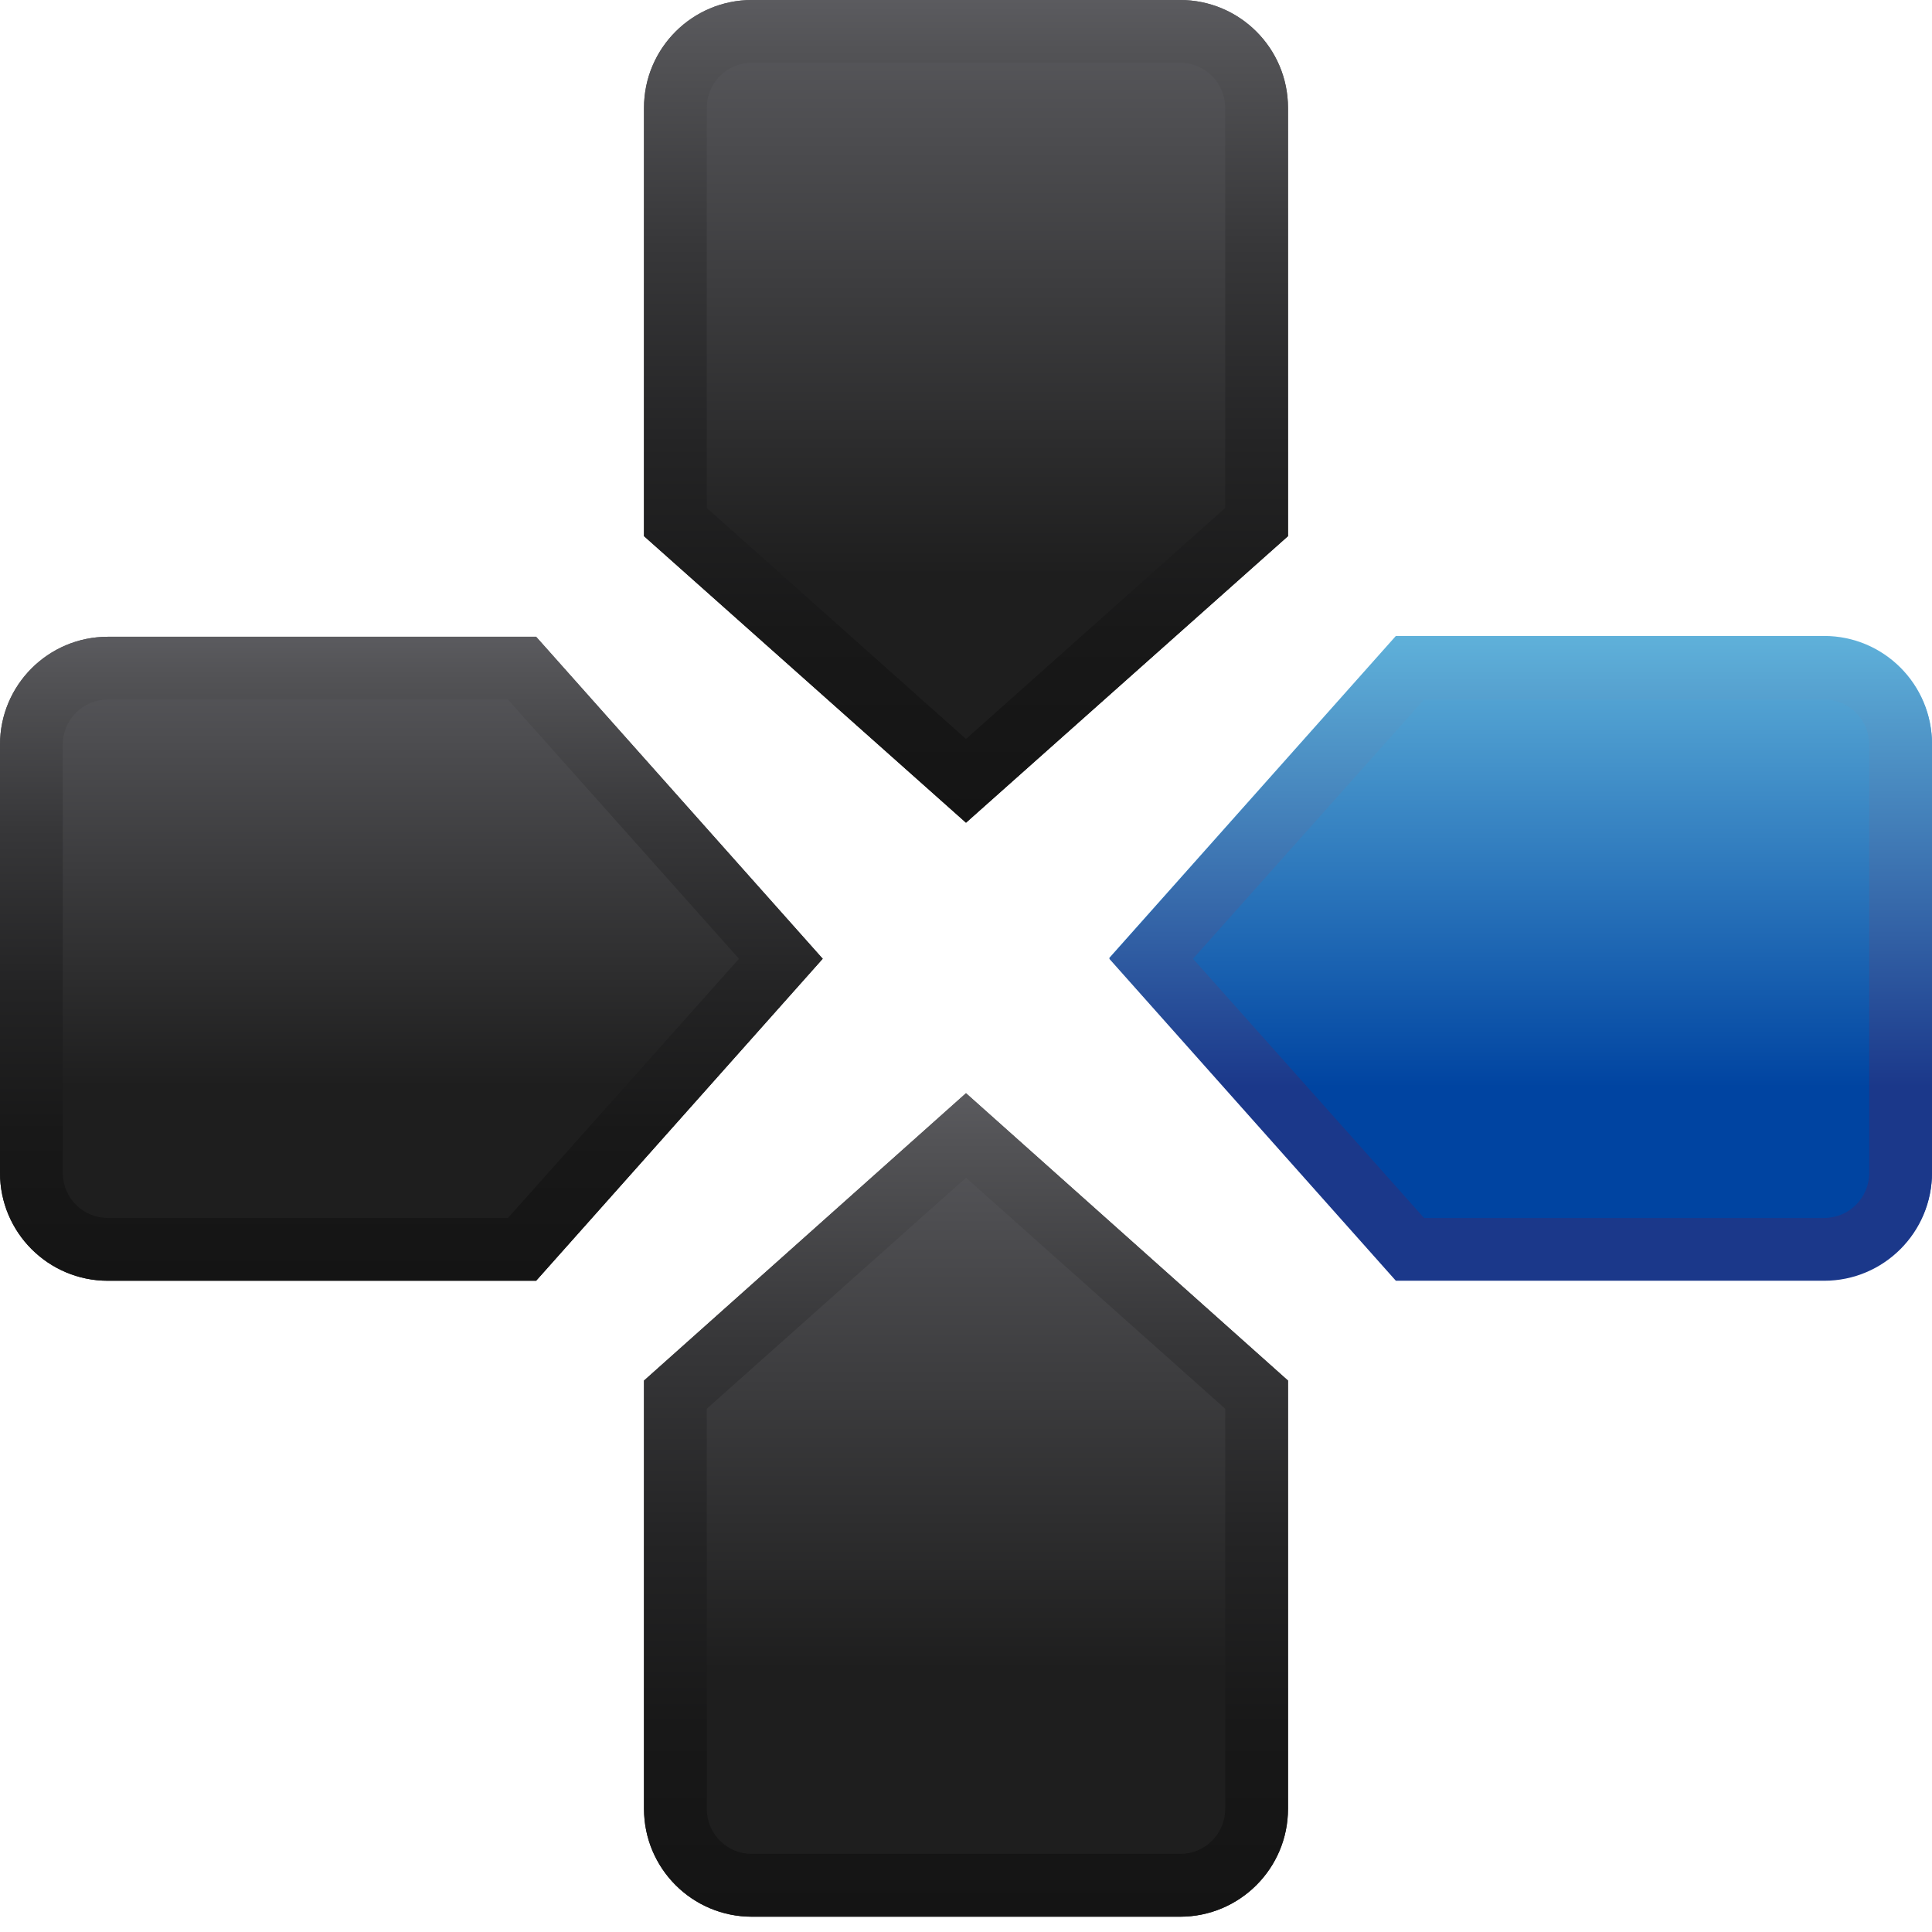
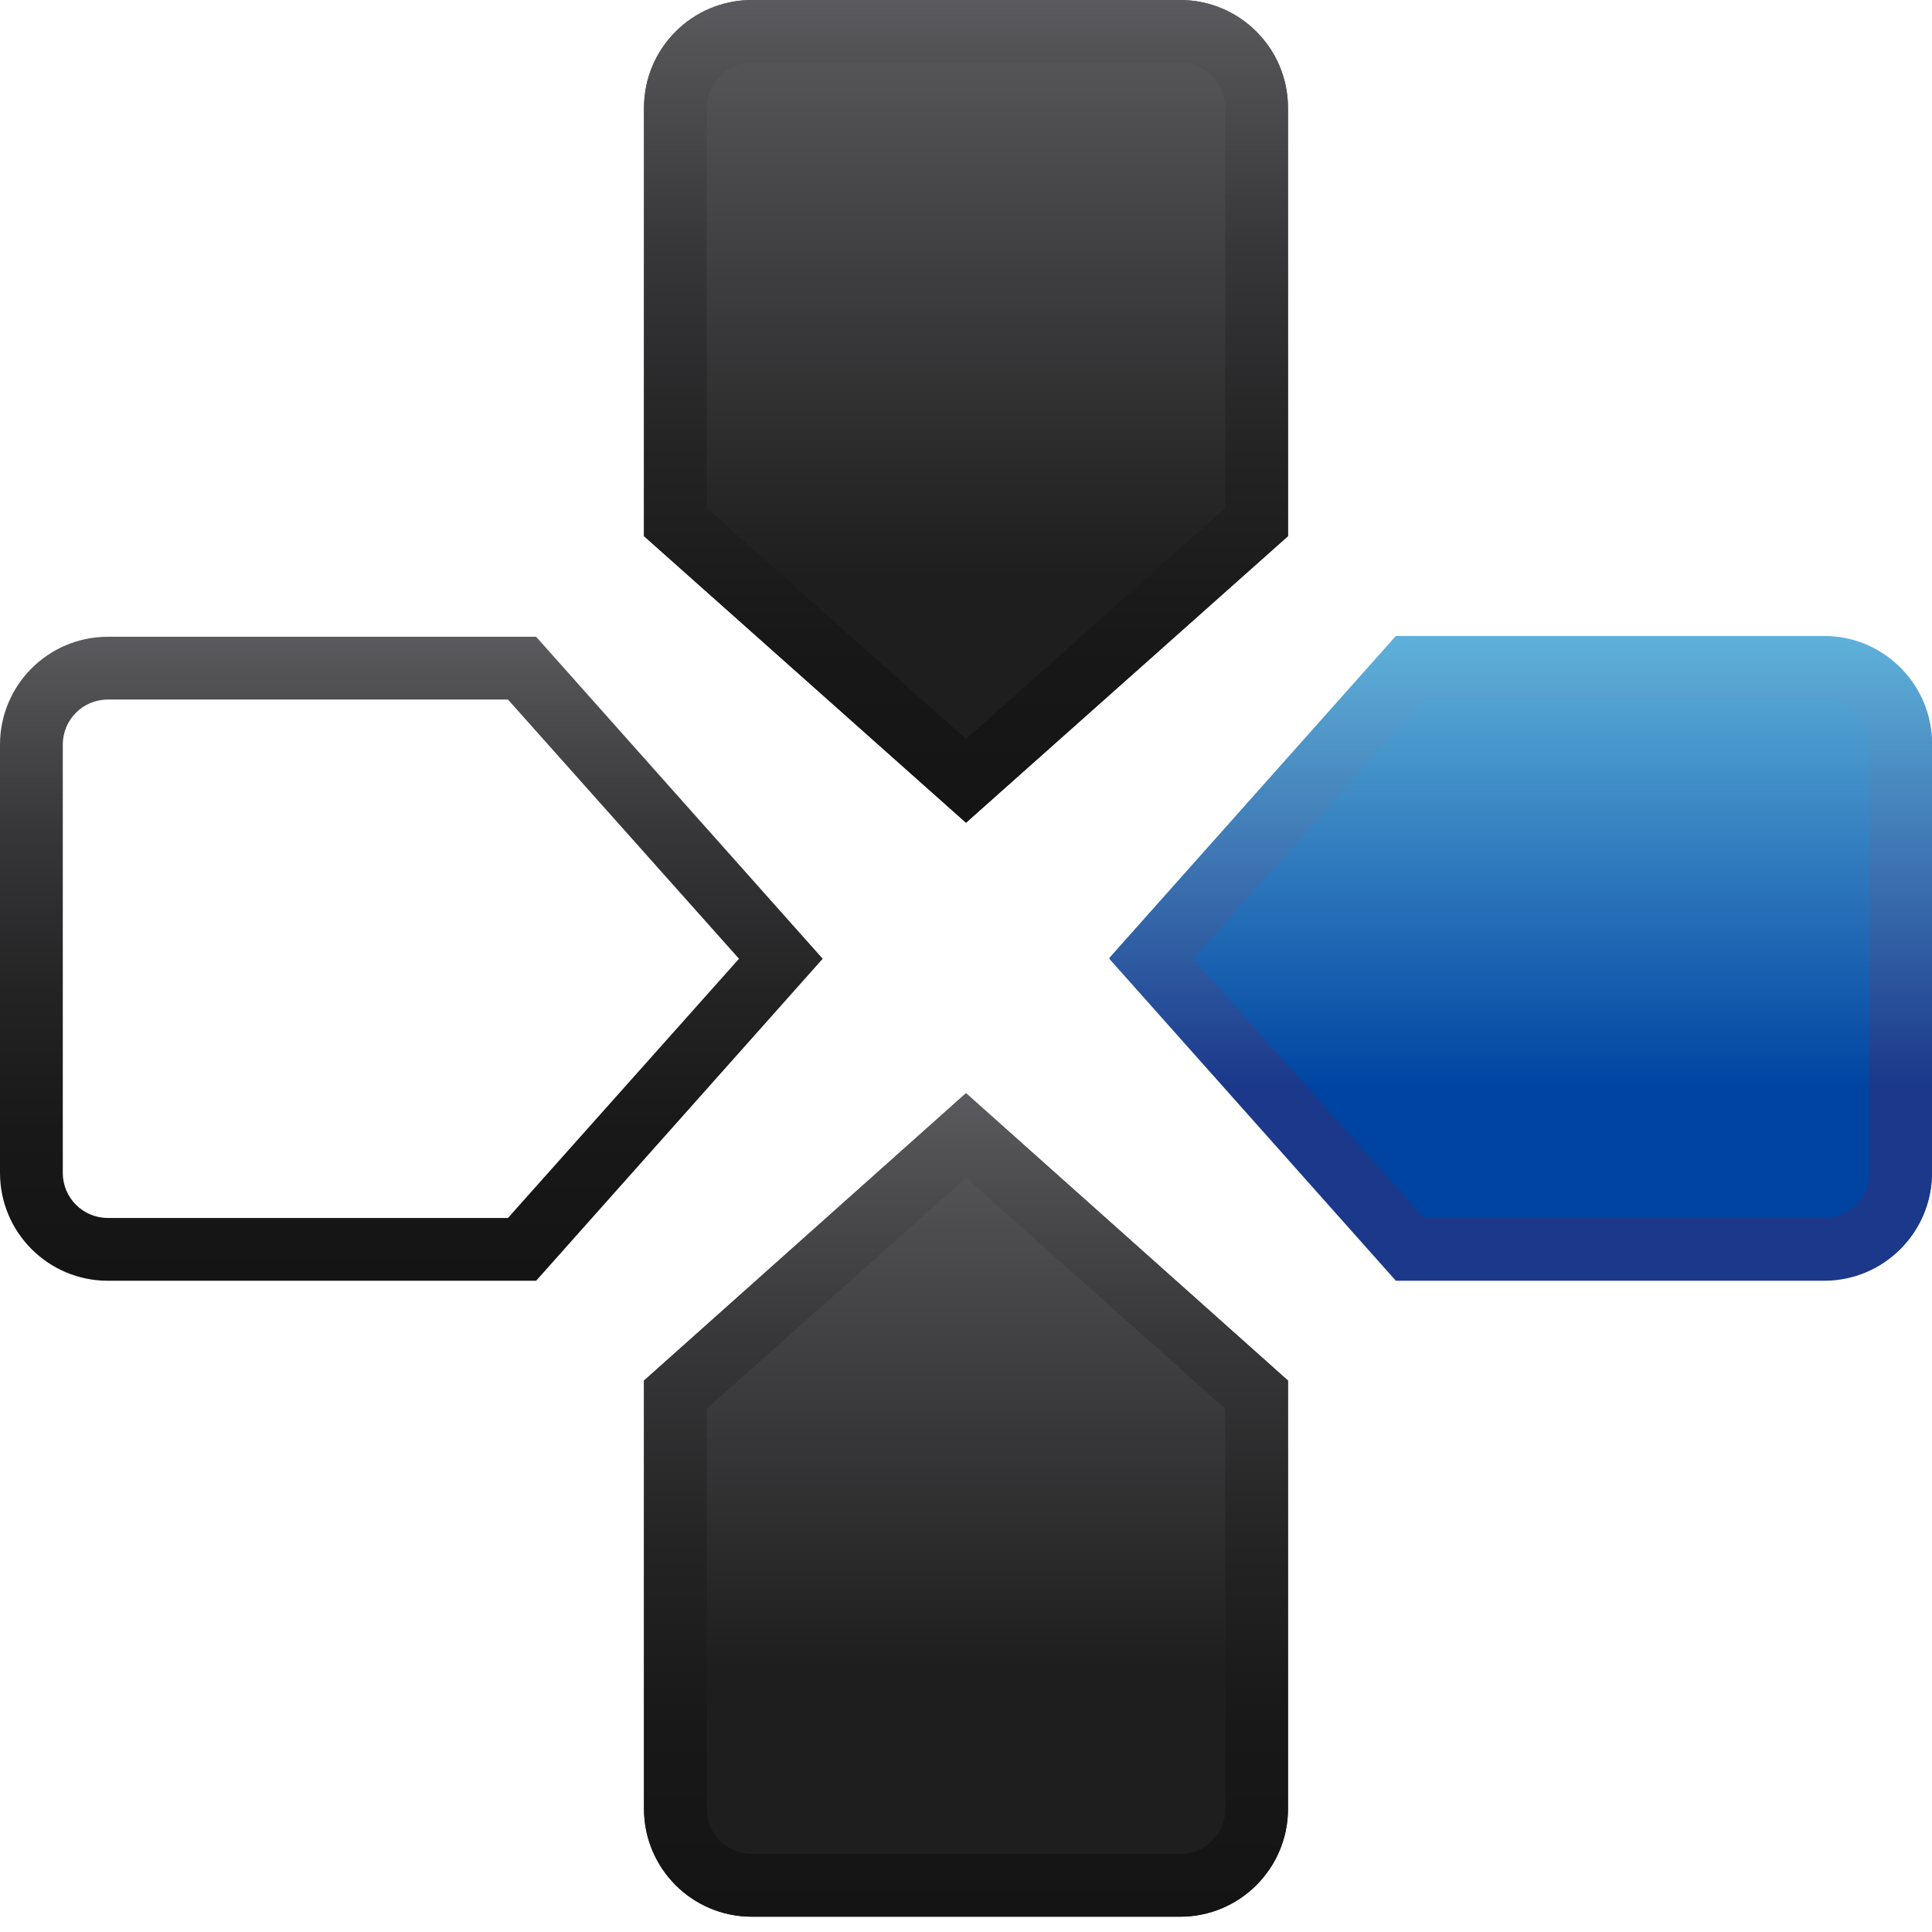
<svg xmlns="http://www.w3.org/2000/svg" id="Capa_1" version="1.1" viewBox="0 0 24 24">
  <defs>
    <style>
      .st0 {
        fill: url(#linear-gradient2);
      }

      .st1 {
        fill: url(#linear-gradient1);
      }

      .st2 {
        fill: url(#linear-gradient3);
      }

      .st3 {
        fill: url(#linear-gradient6);
      }

      .st4 {
        fill: url(#linear-gradient7);
      }

      .st5 {
        fill: url(#linear-gradient5);
      }

      .st6 {
        fill: url(#linear-gradient4);
      }

      .st7 {
        fill: url(#linear-gradient);
      }
    </style>
    <linearGradient id="linear-gradient" x1="-521.36" y1="1710.39" x2="-529.35" y2="1710.39" gradientTransform="translate(-1691.5 537.26) rotate(90) scale(1 -1)" gradientUnits="userSpaceOnUse">
      <stop offset=".3" stop-color="#0044a1" />
      <stop offset="1" stop-color="#5fb1da" />
    </linearGradient>
    <linearGradient id="linear-gradient1" x1="18.89" y1="10.25" x2="18.89" y2="18.25" gradientTransform="translate(0 26.15) scale(1 -1)" gradientUnits="userSpaceOnUse">
      <stop offset=".3" stop-color="#1b388a" />
      <stop offset="1" stop-color="#5fb1da" />
    </linearGradient>
    <linearGradient id="linear-gradient2" x1="12" y1="15.93" x2="12" y2="26.15" gradientTransform="translate(0 26.15) scale(1 -1)" gradientUnits="userSpaceOnUse">
      <stop offset=".3" stop-color="#1e1e1e" />
      <stop offset="1" stop-color="#5b5b5f" />
    </linearGradient>
    <linearGradient id="linear-gradient3" x1="12" y1="15.93" x2="12" y2="26.15" gradientTransform="translate(0 26.15) scale(1 -1)" gradientUnits="userSpaceOnUse">
      <stop offset="0" stop-color="#141414" />
      <stop offset=".23" stop-color="#181818" />
      <stop offset=".46" stop-color="#242425" />
      <stop offset=".7" stop-color="#373739" />
      <stop offset=".94" stop-color="#535356" />
      <stop offset="1" stop-color="#5b5b5f" />
    </linearGradient>
    <linearGradient id="linear-gradient4" x1="-2029.27" y1="1382.05" x2="-2029.27" y2="1371.82" gradientTransform="translate(-2017.27 -1358.24) rotate(-180) scale(1 -1)" gradientUnits="userSpaceOnUse">
      <stop offset=".3" stop-color="#1e1e1e" />
      <stop offset="1" stop-color="#5b5b5f" />
    </linearGradient>
    <linearGradient id="linear-gradient5" x1="12" y1="2.34" x2="12" y2="12.57" gradientTransform="translate(0 26.15) scale(1 -1)" gradientUnits="userSpaceOnUse">
      <stop offset="0" stop-color="#141414" />
      <stop offset=".23" stop-color="#181818" />
      <stop offset=".46" stop-color="#242425" />
      <stop offset=".7" stop-color="#373739" />
      <stop offset=".94" stop-color="#535356" />
      <stop offset="1" stop-color="#5b5b5f" />
    </linearGradient>
    <linearGradient id="linear-gradient6" x1="-1495.25" y1="-335.55" x2="-1487.25" y2="-335.55" gradientTransform="translate(-330.44 -1479.35) rotate(-90) scale(1 -1)" gradientUnits="userSpaceOnUse">
      <stop offset=".3" stop-color="#1e1e1e" />
      <stop offset="1" stop-color="#5b5b5f" />
    </linearGradient>
    <linearGradient id="linear-gradient7" x1="5.11" y1="10.25" x2="5.11" y2="18.25" gradientTransform="translate(0 26.15) scale(1 -1)" gradientUnits="userSpaceOnUse">
      <stop offset="0" stop-color="#141414" />
      <stop offset=".23" stop-color="#181818" />
      <stop offset=".46" stop-color="#242425" />
      <stop offset=".7" stop-color="#373739" />
      <stop offset=".94" stop-color="#535356" />
      <stop offset="1" stop-color="#5b5b5f" />
    </linearGradient>
  </defs>
  <g>
    <path class="st7" d="M17.34,15.9l-3.56-4,3.56-4h5.32c.74,0,1.34.6,1.34,1.34v5.32c0,.74-.6,1.34-1.34,1.34h-5.32Z" />
    <path class="st1" d="M22.66,8.69c.31,0,.56.25.56.56v5.32c0,.31-.25.56-.56.56h-4.97l-2.87-3.22,2.87-3.22h4.97M22.66,7.91h-5.32l-3.56,4,3.56,4h5.32c.74,0,1.34-.6,1.34-1.34v-5.32c0-.74-.6-1.34-1.34-1.34h0Z" />
  </g>
  <g>
    <path class="st0" d="M16,6.66l-4,3.56-4-3.56V1.34C8,.6,8.6,0,9.34,0h5.32c.74,0,1.34.6,1.34,1.34v5.32Z" />
    <path class="st2" d="M14.66.78c.31,0,.56.25.56.56v4.97l-3.22,2.87-3.22-2.87V1.34c0-.31.25-.56.56-.56h5.32M14.66,0h-5.32c-.74,0-1.34.6-1.34,1.34v5.32l4,3.56,4-3.56V1.34C16,.6,15.4,0,14.66,0h0Z" />
  </g>
  <g>
    <path class="st6" d="M8,17.15l4-3.57,4,3.57v5.32c0,.74-.6,1.34-1.34,1.34h-5.32c-.74,0-1.34-.6-1.34-1.34,0,0,0-5.32,0-5.32Z" />
    <path class="st5" d="M12,14.63l3.22,2.87v4.97c0,.31-.25.56-.56.56h-5.32c-.31,0-.56-.25-.56-.56v-4.97l3.22-2.87M12,13.58l-4,3.57v5.32c0,.74.6,1.34,1.34,1.34h5.32c.74,0,1.34-.6,1.34-1.34v-5.32l-4-3.57h0Z" />
  </g>
  <g>
-     <path class="st3" d="M6.66,7.91l3.56,4-3.56,4H1.34c-.74,0-1.34-.6-1.34-1.34v-5.32c0-.74.6-1.34,1.34-1.34h5.32Z" />
    <path class="st4" d="M6.31,8.69l2.87,3.22-2.87,3.22H1.34c-.31,0-.56-.25-.56-.56v-5.32c0-.31.25-.56.56-.56h4.97M6.66,7.91H1.34c-.74,0-1.34.6-1.34,1.34v5.32c0,.74.6,1.34,1.34,1.34h5.32l3.56-4-3.56-4h0Z" />
  </g>
</svg>